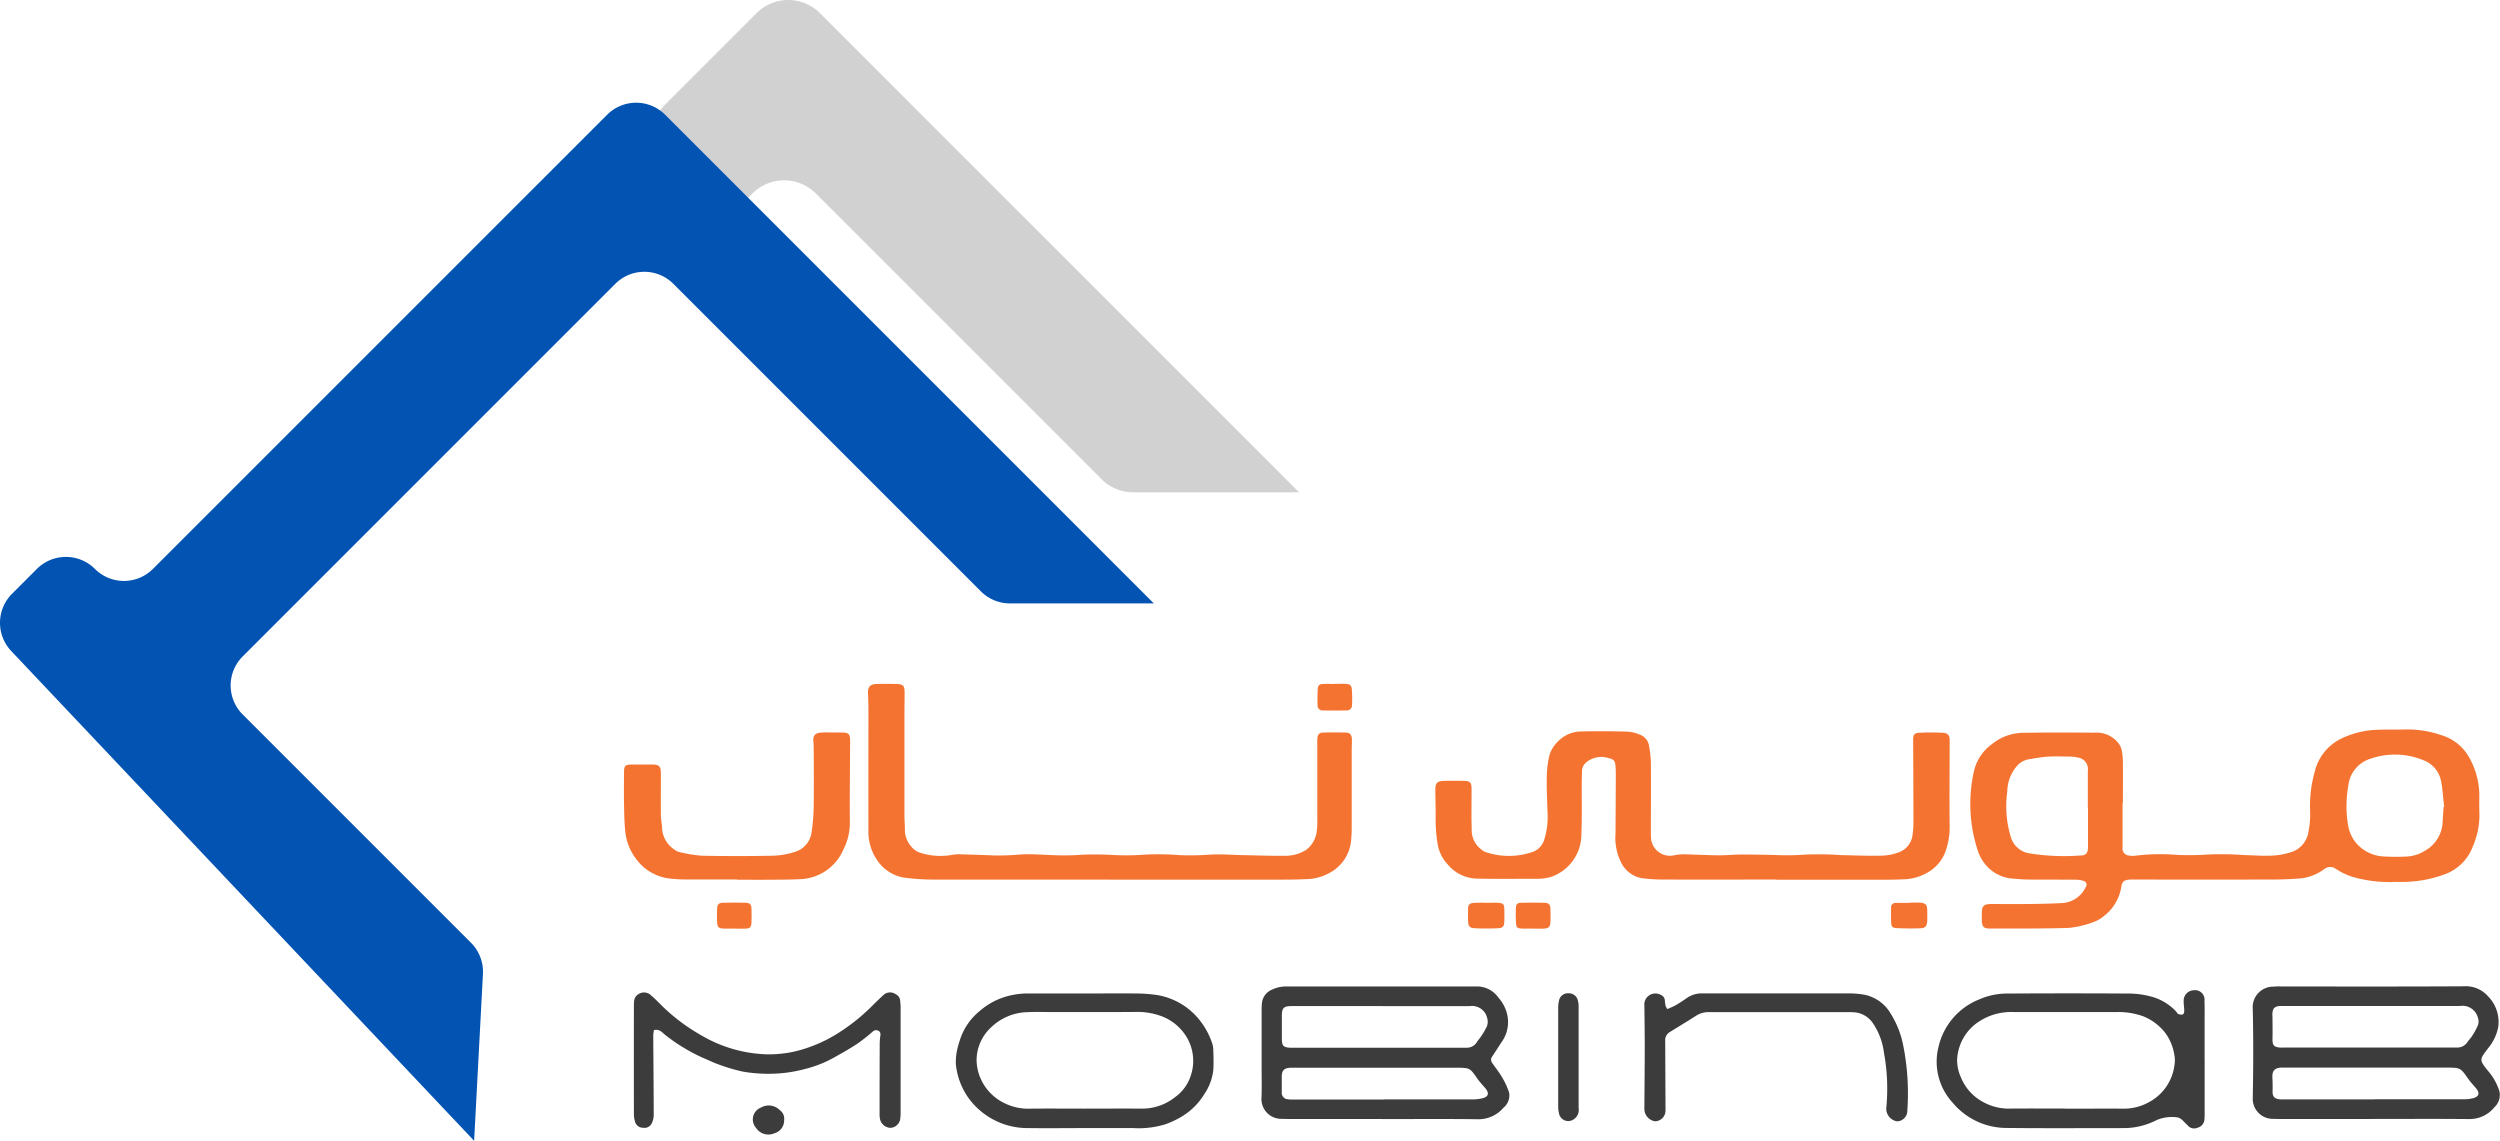
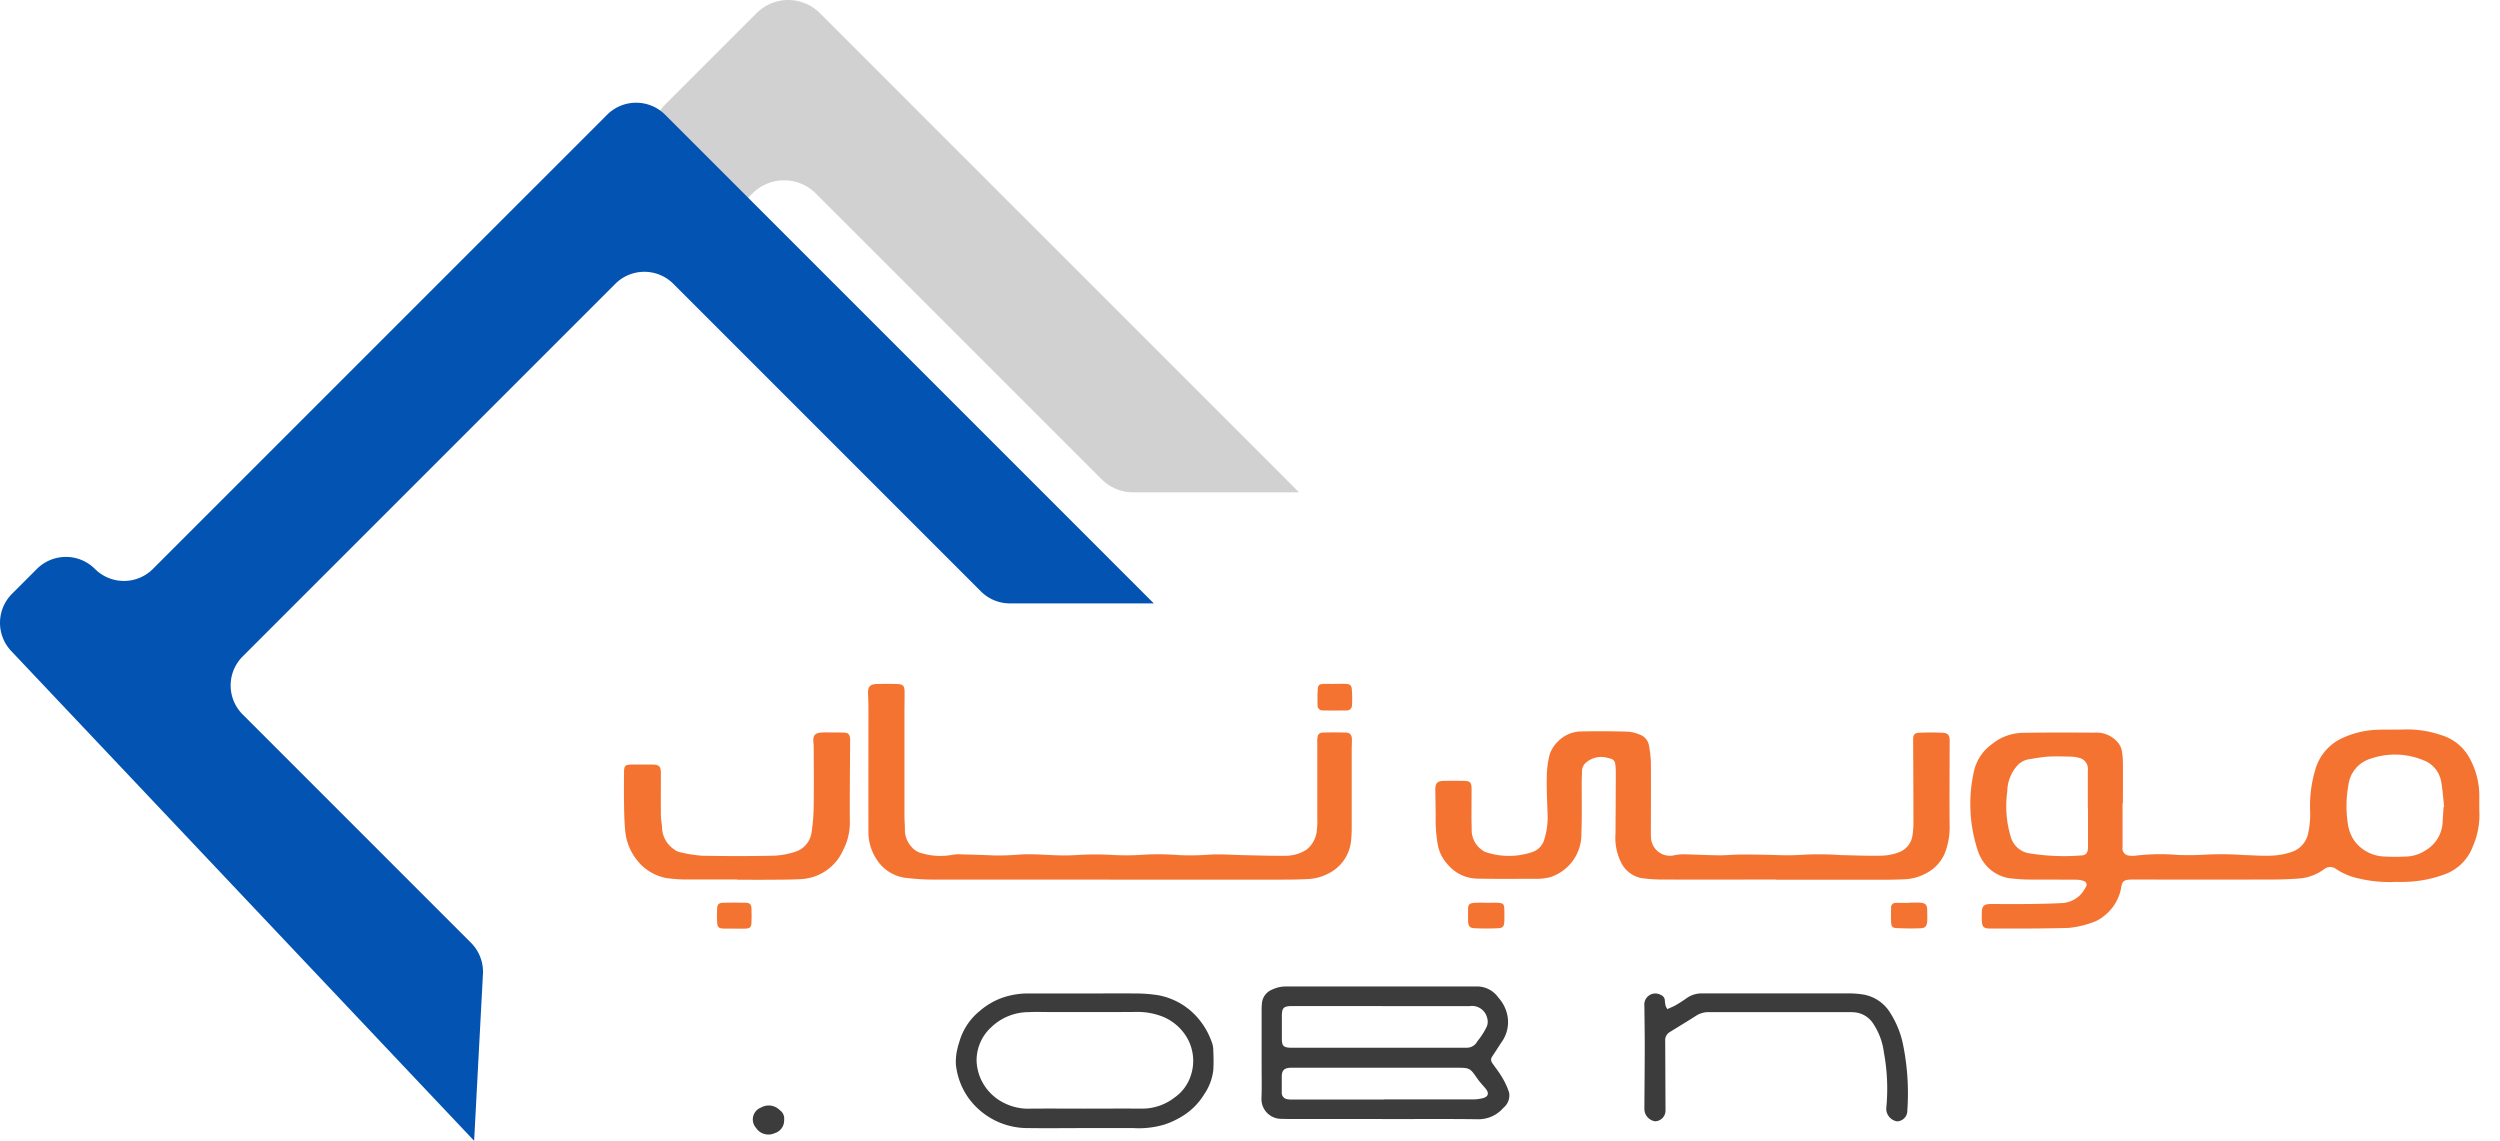
<svg xmlns="http://www.w3.org/2000/svg" width="147.228" height="67.183" viewBox="0 0 147.228 67.183">
  <g id="_nab" data-name=" nab" transform="translate(-4144.102 567.576)">
    <g id="Group_3183" data-name="Group 3183" transform="translate(4144.102 -567.576)">
      <g id="Group_3182" data-name="Group 3182">
        <path id="Path_16659" data-name="Path 16659" d="M4288.754-561.418l5.387-5.387a2.632,2.632,0,0,1,3.722,0l28.223,28.223h-9.77a2.634,2.634,0,0,1-1.861-.771l-16.833-16.833a2.632,2.632,0,0,0-3.722,0l-.341.341a2.632,2.632,0,0,1-4.133-.532l-1.083-1.85a2.632,2.632,0,0,1,.411-3.19" transform="translate(-4249.582 567.576)" fill="#d1d1d1" />
        <path id="Path_16660" data-name="Path 16660" d="M4172.024-483.776l-27.262-28.845a2.416,2.416,0,0,1,.047-3.367l1.466-1.466a2.416,2.416,0,0,1,3.417,0,2.415,2.415,0,0,0,3.416,0l26.749-26.748a2.415,2.415,0,0,1,3.416,0l28.778,28.778h-8.474a2.413,2.413,0,0,1-1.708-.708l-18.113-18.113a2.416,2.416,0,0,0-3.417,0L4158.393-512.3a2.415,2.415,0,0,0,0,3.416l13.45,13.451a2.415,2.415,0,0,1,.7,1.836Z" transform="translate(-4144.102 550.959)" fill="#0253b2" />
        <path id="Path_16661" data-name="Path 16661" d="M4587.83-402.286q0,1.3,0,2.6a.42.42,0,0,0,.42.492,1.115,1.115,0,0,0,.364,0,12.077,12.077,0,0,1,2.484-.039,17.341,17.341,0,0,0,1.75-.026,18.458,18.458,0,0,1,2.122.031c.562.014,1.124.062,1.684.032a4.13,4.13,0,0,0,1.211-.241,1.476,1.476,0,0,0,.911-1.153,5.221,5.221,0,0,0,.1-1.235,7.381,7.381,0,0,1,.282-2.35,2.92,2.92,0,0,1,1.528-1.9,5.334,5.334,0,0,1,2.185-.532c.548-.021,1.1,0,1.647-.018a6.119,6.119,0,0,1,2.052.326,2.8,2.8,0,0,1,1.675,1.324,4.614,4.614,0,0,1,.595,2.226c0,.354-.009.708.007,1.062a4.641,4.641,0,0,1-.377,1.924,2.786,2.786,0,0,1-1.542,1.621,7.2,7.2,0,0,1-2.458.494c-.255.011-.513-.008-.768.009a7.868,7.868,0,0,1-2.314-.3,3.85,3.85,0,0,1-.98-.465.57.57,0,0,0-.678-.014,2.839,2.839,0,0,1-1.516.573c-.511.036-1.024.058-1.536.059q-4.1.008-8.2,0c-.085,0-.171,0-.256.006-.312.029-.41.113-.464.416a2.706,2.706,0,0,1-1.069,1.762,2.022,2.022,0,0,1-.606.335,5.74,5.74,0,0,1-1.417.329c-1.549.049-3.1.036-4.65.038-.373,0-.463-.107-.475-.49,0-.134,0-.268,0-.4,0-.428.108-.551.531-.554.708,0,1.417.006,2.124,0s1.391-.021,2.085-.057a1.637,1.637,0,0,0,1.382-.945.223.223,0,0,0-.119-.354,1.361,1.361,0,0,0-.462-.076c-.928-.008-1.856,0-2.783-.009-.329,0-.658-.033-.986-.06a2.3,2.3,0,0,1-1.5-.755,2.517,2.517,0,0,1-.48-.805,8.786,8.786,0,0,1-.255-4.756,2.694,2.694,0,0,1,1.039-1.584,2.982,2.982,0,0,1,1.889-.682c1.391-.022,2.783-.019,4.174-.008a1.63,1.63,0,0,1,1.414.63,1.027,1.027,0,0,1,.183.386,3.971,3.971,0,0,1,.073.726c.008.805,0,1.611,0,2.415Zm18.9.229.038-.006c-.057-.506-.085-1.019-.179-1.518a1.644,1.644,0,0,0-1.007-1.217,4.374,4.374,0,0,0-3.139-.106,1.857,1.857,0,0,0-1.313,1.559,6.841,6.841,0,0,0-.011,2.4,2.221,2.221,0,0,0,.4.927,2.29,2.29,0,0,0,1.738.876,12.492,12.492,0,0,0,1.315,0,2.222,2.222,0,0,0,1.131-.38,2.025,2.025,0,0,0,.977-1.661c.016-.292.037-.584.055-.875m-20.942.091h-.008V-404.2a.676.676,0,0,0-.58-.767,1.961,1.961,0,0,0-.47-.058c-.427-.007-.856-.025-1.281,0-.4.026-.795.1-1.191.165a1.2,1.2,0,0,0-.674.412,2.345,2.345,0,0,0-.548,1.478,6.25,6.25,0,0,0,.208,2.678,1.357,1.357,0,0,0,1.008.949,12.831,12.831,0,0,0,3.1.141c.329,0,.438-.163.438-.5q0-1.134,0-2.269" transform="translate(-4462.83 449.583)" fill="#f57330" />
        <path id="Path_16662" data-name="Path 16662" d="M4480.912-397.493c-2.173,0-4.346.005-6.519,0a9.929,9.929,0,0,1-1.423-.084,1.7,1.7,0,0,1-1.231-.985,3.228,3.228,0,0,1-.3-1.634q.012-1.72.018-3.441c0-.171,0-.342-.015-.512-.029-.34-.085-.423-.426-.5a1.381,1.381,0,0,0-1.306.26.677.677,0,0,0-.244.512c0,.207-.016.414-.016.622-.005,1.025.02,2.051-.02,3.075a2.65,2.65,0,0,1-1.736,2.512,1.288,1.288,0,0,1-.283.072,2.7,2.7,0,0,1-.436.057c-1.232,0-2.464.017-3.7-.009a2.311,2.311,0,0,1-1.724-.842,2.33,2.33,0,0,1-.565-1.081,8.389,8.389,0,0,1-.138-1.709c0-.536-.014-1.073-.02-1.61,0-.379.113-.506.5-.514s.782-.009,1.172,0,.461.093.463.492c0,.561-.006,1.122-.006,1.684,0,.256.015.512.013.768a1.43,1.43,0,0,0,.6,1.121.736.736,0,0,0,.253.139,4.3,4.3,0,0,0,2.665.005,1.107,1.107,0,0,0,.75-.736,4.433,4.433,0,0,0,.2-1.552c-.023-.707-.06-1.415-.046-2.122a5.563,5.563,0,0,1,.174-1.374,2,2,0,0,1,.515-.777,1.931,1.931,0,0,1,1.393-.559c.879-.021,1.759-.013,2.637.01a2.081,2.081,0,0,1,.744.172.831.831,0,0,1,.553.632,7.043,7.043,0,0,1,.114.978c.011,1.366,0,2.732,0,4.1,0,.11,0,.22.007.329a1.118,1.118,0,0,0,1.428,1.057,3.46,3.46,0,0,1,.508-.044c.7.016,1.391.054,2.086.061.437,0,.875-.046,1.312-.047.659,0,1.318.011,1.977.028a14.923,14.923,0,0,0,1.788-.024,18.332,18.332,0,0,1,2.085.03c.8.017,1.611.053,2.416.032a3.05,3.05,0,0,0,1.066-.225,1.23,1.23,0,0,0,.729-.943,5.064,5.064,0,0,0,.06-.911c0-1.586-.009-3.172-.017-4.757,0-.276.071-.39.355-.4a13.707,13.707,0,0,1,1.39,0c.309.016.407.157.406.448,0,1.7-.021,3.392,0,5.088a4.229,4.229,0,0,1-.291,1.571,2.37,2.37,0,0,1-1.042,1.14,2.986,2.986,0,0,1-1.469.386c-.415.017-.83.023-1.245.023q-3.076,0-6.153,0Z" transform="translate(-4376.3 449.291)" fill="#f57330" />
        <path id="Path_16663" data-name="Path 16663" d="M4349.876-405.168c-3.406,0-6.812.006-10.216,0a13.829,13.829,0,0,1-1.9-.113,2.378,2.378,0,0,1-1.627-1.078,2.929,2.929,0,0,1-.482-1.726c-.007-2.379,0-4.758,0-7.137,0-.3-.012-.609-.024-.914-.014-.383.119-.539.51-.55s.781-.01,1.172,0,.47.107.472.49c0,.439-.009.878-.009,1.317q0,2.983,0,5.966c0,.28.032.561.025.841a1.472,1.472,0,0,0,.381.963,1.123,1.123,0,0,0,.6.385,3.9,3.9,0,0,0,1.845.093,2.363,2.363,0,0,1,.511-.023c.634.017,1.268.035,1.9.064a15.514,15.514,0,0,0,1.6-.058c.656-.037,1.318.022,1.976.044a13.014,13.014,0,0,0,1.533-.023,17.573,17.573,0,0,1,1.937.012,14.8,14.8,0,0,0,1.861-.024,15.555,15.555,0,0,1,2.012.03,14.858,14.858,0,0,0,1.678-.021c.69-.056,1.39.009,2.085.022.817.015,1.636.047,2.453.038a2.276,2.276,0,0,0,1.283-.364,1.619,1.619,0,0,0,.608-1.161,4.211,4.211,0,0,0,.024-.694q0-2.214,0-4.429a2.241,2.241,0,0,1,.006-.292c.028-.213.116-.311.331-.316.452-.012.9-.013,1.354,0,.231.006.341.139.348.384.006.207-.011.415-.011.622,0,1.525,0,3.05,0,4.575a7.594,7.594,0,0,1-.035.767,2.413,2.413,0,0,1-1.372,1.968,2.829,2.829,0,0,1-1.229.313c-.474.025-.951.031-1.427.032q-5.09,0-10.18,0Z" transform="translate(-4284.508 456.968)" fill="#f57330" />
        <path id="Path_16664" data-name="Path 16664" d="M4429.542-342.113h-5.419c-.171,0-.342-.008-.513-.01a1.165,1.165,0,0,1-1.162-1.235c.024-.609.008-1.22.008-1.83,0-1.111,0-2.221,0-3.331a4.385,4.385,0,0,1,.021-.438.952.952,0,0,1,.591-.774,1.852,1.852,0,0,1,.849-.187q5.657,0,11.315,0a1.54,1.54,0,0,1,1.166.653,2.257,2.257,0,0,1,.482.849,2.019,2.019,0,0,1-.31,1.8c-.178.275-.354.551-.536.824a.311.311,0,0,0,0,.375c.192.279.408.545.577.838a4.257,4.257,0,0,1,.422.917.941.941,0,0,1-.336.887,1.932,1.932,0,0,1-1.477.676c-1.892-.026-3.784-.009-5.676-.009m.011-6.656q-2.654,0-5.307,0c-.5,0-.6.105-.6.6,0,.439,0,.878,0,1.317,0,.42.092.521.5.536.061,0,.122,0,.183,0h9.956c.086,0,.171,0,.257,0a.69.69,0,0,0,.6-.348c.061-.1.15-.19.215-.292a3.875,3.875,0,0,0,.366-.627.762.762,0,0,0,.011-.494.912.912,0,0,0-1.03-.688h-5.161m.1,5.5v-.007c1.731,0,3.464,0,5.2,0a2.462,2.462,0,0,0,.648-.076c.327-.091.371-.3.147-.572-.155-.186-.327-.36-.465-.558-.456-.655-.451-.659-1.263-.659h-9.477c-.1,0-.2,0-.292,0-.362.019-.5.16-.5.529,0,.3,0,.609,0,.913a.377.377,0,0,0,.331.412,1.653,1.653,0,0,0,.328.017q2.67,0,5.341,0" transform="translate(-4348.158 408.013)" fill="#3c3c3c" />
-         <path id="Path_16665" data-name="Path 16665" d="M4648.277-342.128h-5.491c-.158,0-.316-.009-.475-.01a1.181,1.181,0,0,1-1.135-1.218c.036-1.755.041-3.512,0-5.267a1.207,1.207,0,0,1,1.219-1.3,3.806,3.806,0,0,1,.512-.01c3.563,0,7.125.01,10.688-.011a1.742,1.742,0,0,1,1.425.575,2.168,2.168,0,0,1,.618,1.8,2.771,2.771,0,0,1-.6,1.271c-.5.668-.561.663.04,1.392a3.387,3.387,0,0,1,.614,1.105.986.986,0,0,1-.282.977,1.882,1.882,0,0,1-1.462.7c-1.891-.02-3.782-.007-5.673-.007Zm-.056-6.655h-5.2c-.085,0-.171,0-.256,0-.3.025-.408.134-.431.437-.006.073,0,.146.005.219,0,.427.011.854,0,1.28-.009.37.079.483.444.511.084.006.17,0,.256,0h10.176a.711.711,0,0,0,.613-.337c.083-.119.189-.221.265-.344a3.928,3.928,0,0,0,.346-.64.66.66,0,0,0,0-.426.934.934,0,0,0-1.059-.7h-5.161m.126,5.5v-.007c1.744,0,3.488,0,5.231,0a2.117,2.117,0,0,0,.577-.064c.358-.1.407-.3.169-.59-.146-.177-.31-.342-.441-.53-.475-.677-.47-.681-1.29-.681h-9.476c-.085,0-.171,0-.256,0-.395.018-.543.188-.526.58.012.267.019.535.011.8-.009.31.092.445.4.485a2.153,2.153,0,0,0,.256.006Z" transform="translate(-4508.509 408.028)" fill="#3c3c3c" />
-         <path id="Path_16666" data-name="Path 16666" d="M4587.2-345.016q0,1.574,0,3.147a2.905,2.905,0,0,1-.02.438.529.529,0,0,1-.4.432.493.493,0,0,1-.57-.125.407.407,0,0,0-.049-.054c-.2-.168-.333-.422-.646-.439a2.283,2.283,0,0,0-1.144.169,4.236,4.236,0,0,1-1.858.471c-2.319,0-4.637.016-6.955-.008a4.14,4.14,0,0,1-3.208-1.5,3.567,3.567,0,0,1-.817-3.3,3.954,3.954,0,0,1,2.373-2.763,4.065,4.065,0,0,1,1.7-.353q3.552-.022,7.1,0a5.027,5.027,0,0,1,1.268.159,3.072,3.072,0,0,1,1.555.909c.04.046.068.119.117.136a.444.444,0,0,0,.27.026c.047-.017.084-.134.083-.206,0-.207-.042-.413-.035-.619a.617.617,0,0,1,.608-.6.555.555,0,0,1,.619.611c.016.451.007.9.007,1.354q0,1.061,0,2.122Zm-8.163,2.895h.769c.854,0,1.708-.009,2.562,0a3.05,3.05,0,0,0,1.608-.414,2.864,2.864,0,0,0,1.447-2.162,1.6,1.6,0,0,0,0-.544,2.961,2.961,0,0,0-.517-1.309,3.094,3.094,0,0,0-1.315-1.008,4.3,4.3,0,0,0-1.507-.254c-2.061.008-4.123,0-6.184,0a3.443,3.443,0,0,0-1.945.532,2.825,2.825,0,0,0-1.332,2.3,2.441,2.441,0,0,0,.227,1.022,2.865,2.865,0,0,0,1.349,1.469,3.136,3.136,0,0,0,1.621.362c1.073-.009,2.147,0,3.22,0" transform="translate(-4457.366 407.412)" fill="#3c3c3c" />
        <path id="Path_16667" data-name="Path 16667" d="M4288.437-397.336c-1.012,0-2.026,0-3.039,0-.292,0-.585-.023-.876-.05a2.84,2.84,0,0,1-1.968-1.071,3.225,3.225,0,0,1-.712-1.768c-.051-.521-.058-1.047-.067-1.571-.011-.609-.006-1.22,0-1.83,0-.423.058-.475.5-.479.378,0,.756,0,1.135,0,.445,0,.536.1.535.536,0,.817-.007,1.634,0,2.45,0,.243.06.485.068.728a1.611,1.611,0,0,0,.749,1.307.688.688,0,0,0,.258.128,8.137,8.137,0,0,0,1.332.22q2.086.042,4.175,0a4.578,4.578,0,0,0,1.361-.242,1.394,1.394,0,0,0,.931-1.128,11.057,11.057,0,0,0,.125-1.6c.018-1.135.006-2.269,0-3.4,0-.122-.01-.244-.019-.365-.023-.327.089-.481.416-.512.242-.023.488-.01.732-.011.207,0,.416,0,.623.006.3.014.378.1.394.406a.73.73,0,0,1,0,.073c-.008,1.623-.028,3.245-.016,4.868a3.449,3.449,0,0,1-.384,1.549,2.872,2.872,0,0,1-2.512,1.735c-.584.033-1.171.031-1.757.036-.659.005-1.317,0-1.978,0Z" transform="translate(-4245.025 449.13)" fill="#f57330" />
        <path id="Path_16668" data-name="Path 16668" d="M4362.626-340.457c-1.123,0-2.246.015-3.368,0a4.294,4.294,0,0,1-3.457-1.675,4.141,4.141,0,0,1-.815-2.071,3.3,3.3,0,0,1,.083-.9,4.13,4.13,0,0,1,.118-.423,3.613,3.613,0,0,1,1.2-1.824,4.144,4.144,0,0,1,1.417-.81,4.653,4.653,0,0,1,1.551-.224h3.258c1,0,2-.01,3,0a8.593,8.593,0,0,1,1.274.1,4.041,4.041,0,0,1,2.286,1.271,4.447,4.447,0,0,1,.871,1.46,1.383,1.383,0,0,1,.1.462c.016.414.029.829,0,1.241a3.169,3.169,0,0,1-.54,1.411,3.865,3.865,0,0,1-1.183,1.219,5.1,5.1,0,0,1-1.109.542,5.328,5.328,0,0,1-1.913.219c-.927,0-1.855,0-2.783,0m-.019-1.144c1.1,0,2.2-.008,3.294,0a3.116,3.116,0,0,0,2-.673,2.511,2.511,0,0,0,.931-1.279,2.721,2.721,0,0,0-.259-2.282,2.946,2.946,0,0,0-1.424-1.193,4.07,4.07,0,0,0-1.578-.266c-1.67.015-3.342.006-5.014.006-.427,0-.854-.017-1.281.005a3.183,3.183,0,0,0-2.186.878,2.648,2.648,0,0,0-.875,1.973,2.853,2.853,0,0,0,.265,1.121,2.908,2.908,0,0,0,1.285,1.341,3.161,3.161,0,0,0,1.656.37c1.062-.01,2.123,0,3.185,0" transform="translate(-4298.693 406.891)" fill="#3c3c3c" />
-         <path id="Path_16669" data-name="Path 16669" d="M4285.143-346.383a2.036,2.036,0,0,0-.044.311c.009,1.574.025,3.146.028,4.72a1.169,1.169,0,0,1-.11.453.478.478,0,0,1-.514.274.488.488,0,0,1-.473-.343,1.616,1.616,0,0,1-.071-.466q-.006-3.184,0-6.369c0-.254-.006-.522.256-.683a.593.593,0,0,1,.773.079c.222.19.423.4.632.608a11.175,11.175,0,0,0,2.3,1.725,8.061,8.061,0,0,0,3.819,1.122,6.81,6.81,0,0,0,2.374-.361,8.348,8.348,0,0,0,1.657-.753,11.492,11.492,0,0,0,2.212-1.728c.215-.215.433-.429.657-.634a.58.58,0,0,1,.741-.062.456.456,0,0,1,.259.371c.013.133.027.267.027.4q0,3.093,0,6.185a2.536,2.536,0,0,1-.016.328.612.612,0,0,1-.591.585.659.659,0,0,1-.61-.534,1.406,1.406,0,0,1-.022-.291q0-2.087.008-4.172a3.546,3.546,0,0,1,.039-.436c.015-.118,0-.222-.112-.282a.286.286,0,0,0-.338.047,11.235,11.235,0,0,1-.885.7c-.445.293-.91.559-1.376.817a6.841,6.841,0,0,1-1.691.676,8.6,8.6,0,0,1-1.252.241,8.786,8.786,0,0,1-2.481-.084,10.741,10.741,0,0,1-1.4-.419c-.309-.107-.6-.257-.906-.382a10.626,10.626,0,0,1-2.211-1.338c-.192-.142-.324-.376-.684-.3" transform="translate(-4246.628 407.041)" fill="#3c3c3c" />
        <path id="Path_16670" data-name="Path 16670" d="M4508.277-347.458c.178-.081.338-.139.482-.223.22-.128.437-.265.644-.413a1.529,1.529,0,0,1,.926-.289c.428,0,.854,0,1.281,0q3.716,0,7.432,0a5.41,5.41,0,0,1,.834.077,2.326,2.326,0,0,1,1.538,1.085,5.6,5.6,0,0,1,.72,1.734,14.4,14.4,0,0,1,.277,4,.623.623,0,0,1-.608.639.757.757,0,0,1-.633-.768,11.724,11.724,0,0,0-.137-3.277,3.974,3.974,0,0,0-.644-1.728,1.457,1.457,0,0,0-1.095-.648,3.971,3.971,0,0,0-.4-.009q-4.063,0-8.126,0a1.337,1.337,0,0,0-.765.191c-.53.343-1.075.665-1.61,1a.545.545,0,0,0-.241.5q.009,1.866.016,3.732c0,.109.006.22,0,.329a.632.632,0,0,1-.609.676.742.742,0,0,1-.634-.734c.007-1.2.02-2.39.022-3.585,0-.829-.012-1.658-.022-2.487a.651.651,0,0,1,.97-.636.365.365,0,0,1,.236.336,1.876,1.876,0,0,0,.05.324.866.866,0,0,0,.1.176" transform="translate(-4410.086 406.885)" fill="#3c3c3c" />
-         <path id="Path_16671" data-name="Path 16671" d="M4489.112-344.638c0,1,0,2,0,3a.661.661,0,0,1-.325.683.553.553,0,0,1-.828-.361,1.694,1.694,0,0,1-.05-.433q0-2.892,0-5.785a1.849,1.849,0,0,1,.048-.434.53.53,0,0,1,.555-.432.543.543,0,0,1,.558.433,1.347,1.347,0,0,1,.042.325q0,1.5,0,3h0" transform="translate(-4396.145 406.896)" fill="#3c3c3c" />
        <path id="Path_16672" data-name="Path 16672" d="M4469.113-368.385c.232,0,.465-.015.695,0,.285.023.34.09.348.364.005.244.01.488,0,.732-.014.294-.081.387-.366.4-.462.022-.927.023-1.39,0-.291-.015-.37-.128-.378-.433-.007-.232,0-.464,0-.7s.072-.333.322-.358a7.5,7.5,0,0,1,.767-.006Z" transform="translate(-4381.565 421.553)" fill="#f57330" />
        <path id="Path_16673" data-name="Path 16673" d="M4562.408-368.414c.22,0,.439-.012.658,0,.337.024.424.125.429.455,0,.207.011.414,0,.621-.012.29-.108.421-.388.432-.474.019-.95.012-1.424-.011-.238-.011-.3-.088-.312-.324-.017-.291-.008-.585-.005-.877a.259.259,0,0,1,.273-.281c.255-.01.511,0,.767,0Z" transform="translate(-4449.998 421.573)" fill="#f57330" />
        <path id="Path_16674" data-name="Path 16674" d="M4435.808-416.686c.219,0,.438-.007.657,0,.248.011.341.077.363.319a7.185,7.185,0,0,1,.011.945.3.3,0,0,1-.315.3q-.711.012-1.423,0a.286.286,0,0,1-.291-.312c-.007-.315-.01-.632.012-.947.017-.231.093-.29.33-.3.218-.01.437,0,.656,0" transform="translate(-4357.217 456.96)" fill="#f57330" />
-         <path id="Path_16675" data-name="Path 16675" d="M4479.538-366.895c-.218,0-.437.009-.656,0-.238-.013-.3-.069-.316-.309-.018-.3-.019-.607-.006-.91.01-.22.095-.3.328-.3.45-.01.9-.012,1.349,0,.262.007.349.1.358.358s.012.51,0,.765c-.016.307-.1.387-.4.4-.219.009-.437,0-.656,0Z" transform="translate(-4389.288 421.579)" fill="#f57330" />
        <path id="Path_16676" data-name="Path 16676" d="M4303.306-366.893c-.207,0-.414.007-.62,0-.289-.012-.363-.081-.379-.374-.015-.267-.014-.535,0-.8.01-.243.094-.339.331-.346.449-.014.9-.013,1.35,0,.246.006.332.093.342.333.011.279.012.559,0,.838s-.088.34-.36.352c-.219.01-.437,0-.657,0" transform="translate(-4260.075 421.578)" fill="#f57330" />
        <path id="Path_16677" data-name="Path 16677" d="M4312.053-322.791a.78.78,0,0,1-.563.764.876.876,0,0,1-1.028-.226c-.031-.037-.06-.077-.088-.116a.748.748,0,0,1,.312-1.167.908.908,0,0,1,1.1.142.61.61,0,0,1,.265.6" transform="translate(-4265.874 388.763)" fill="#3c3c3c" />
      </g>
    </g>
  </g>
</svg>